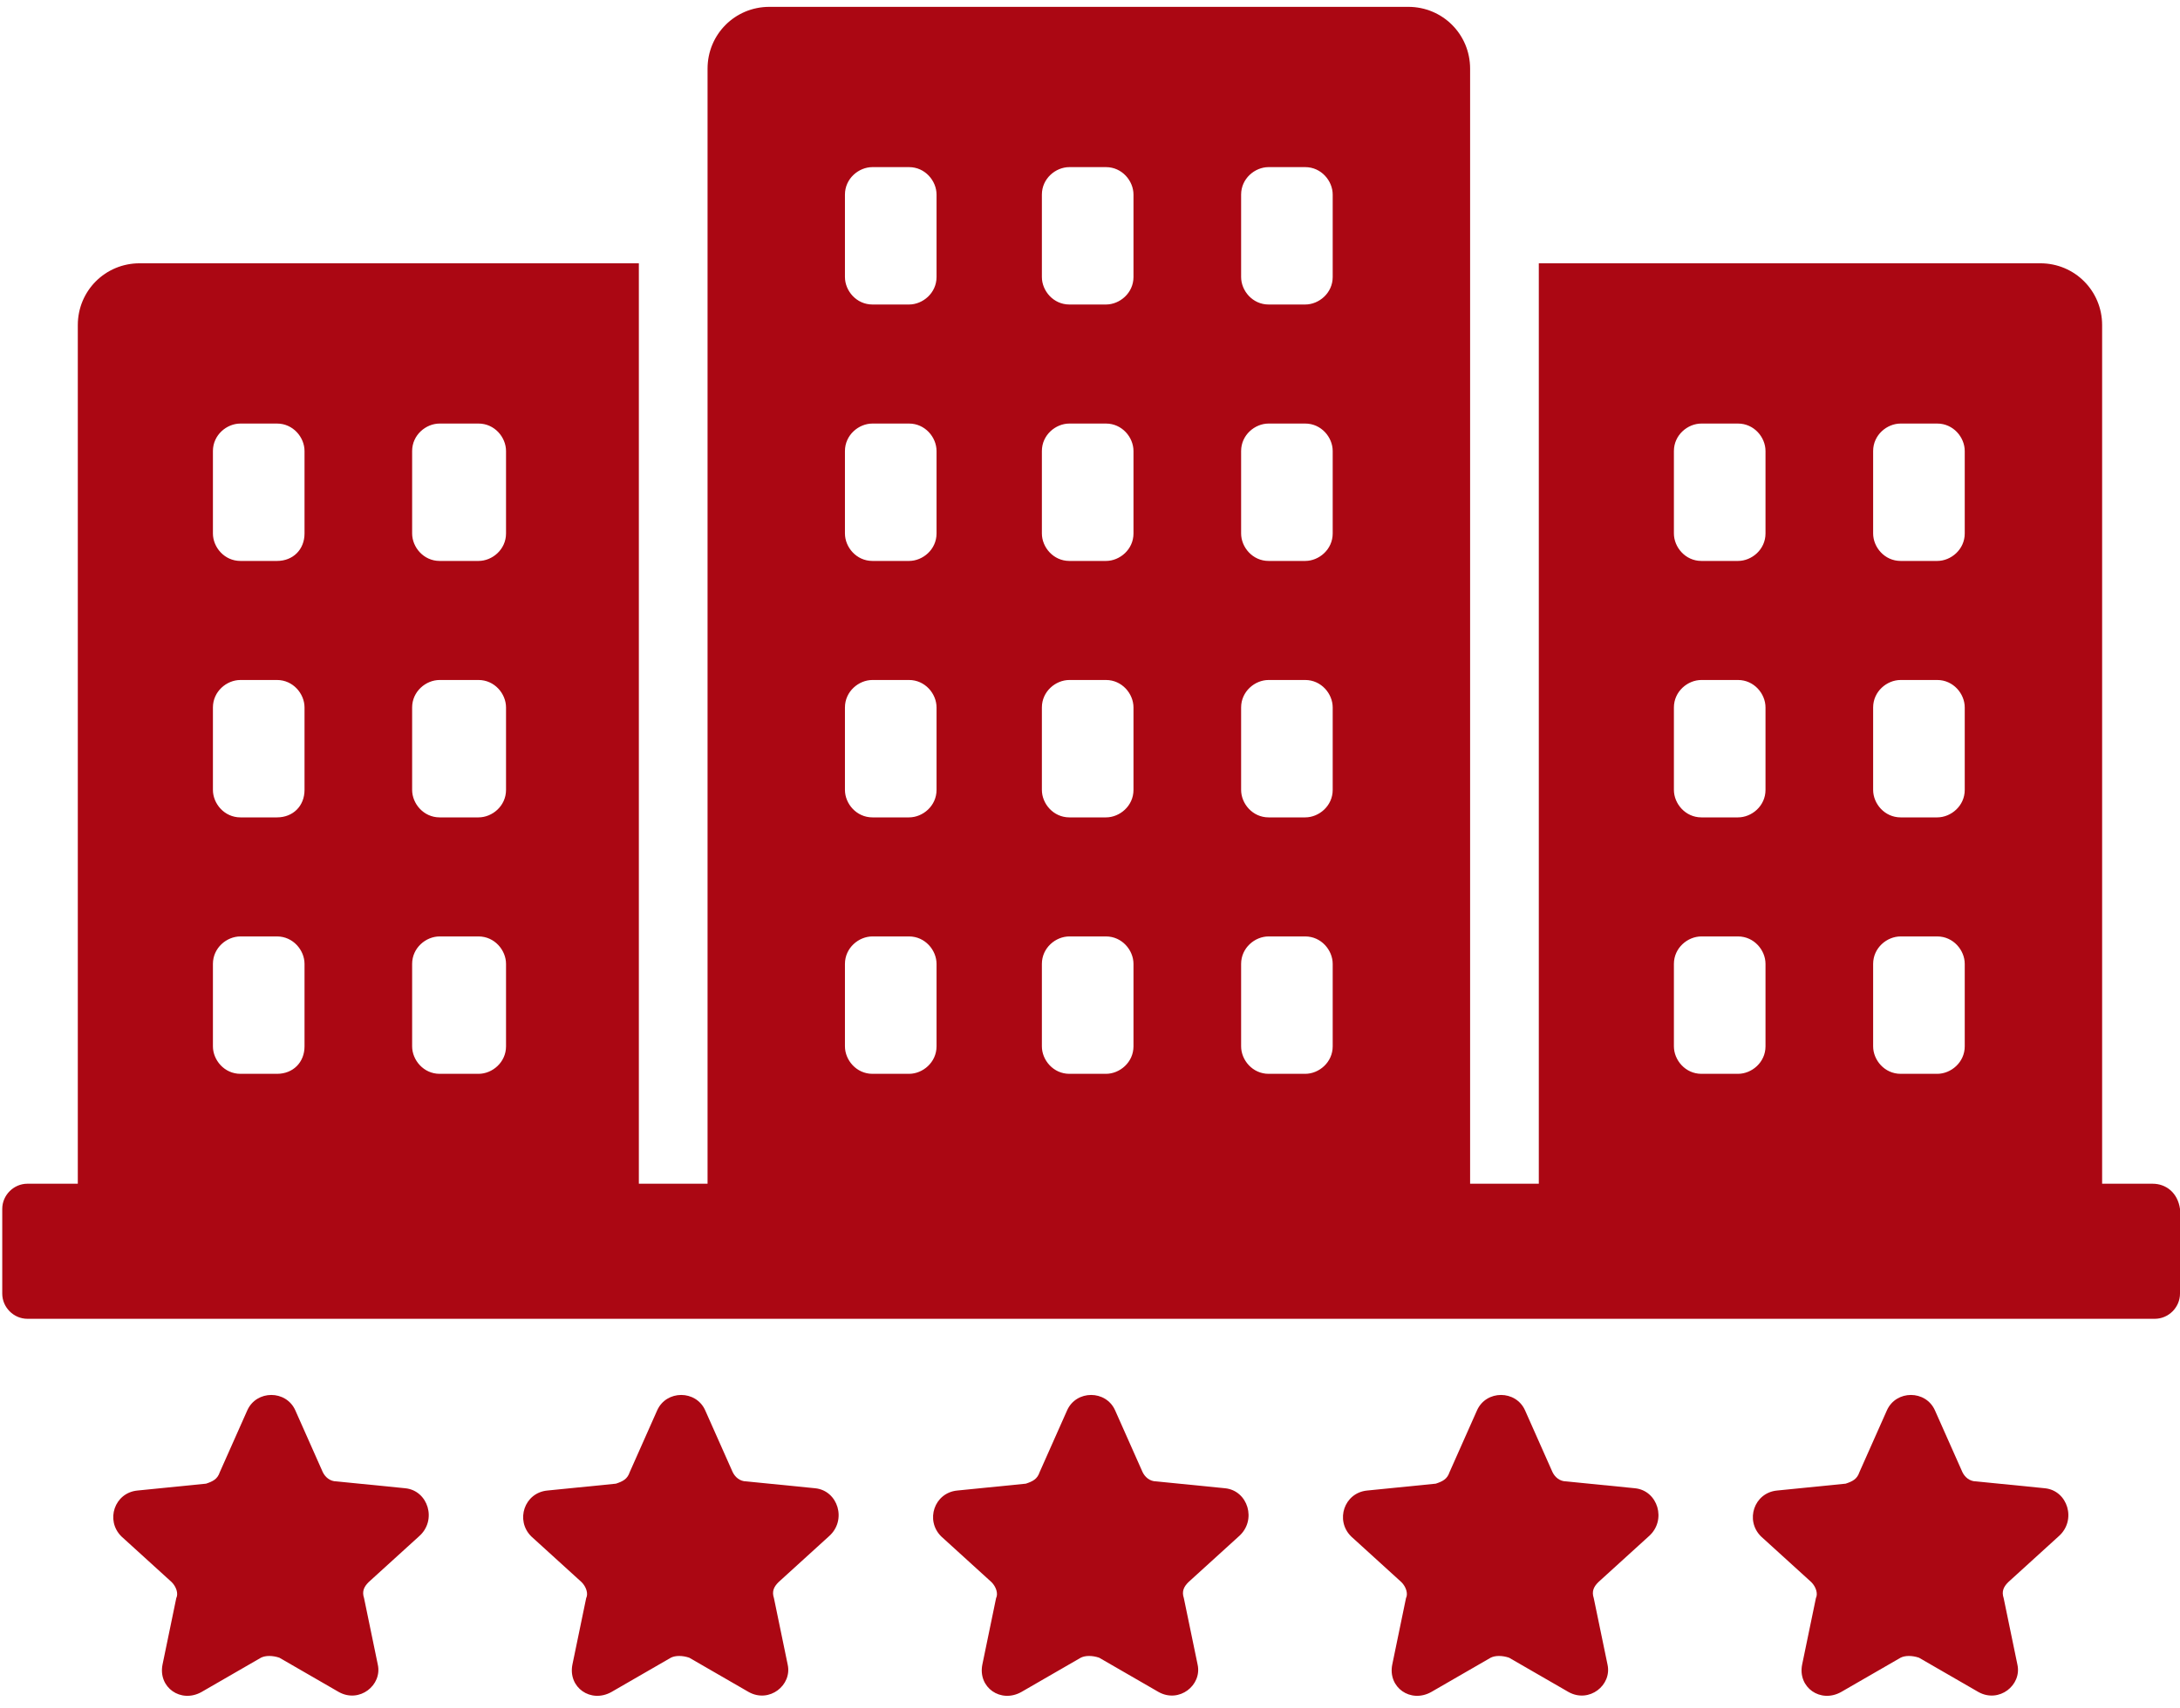
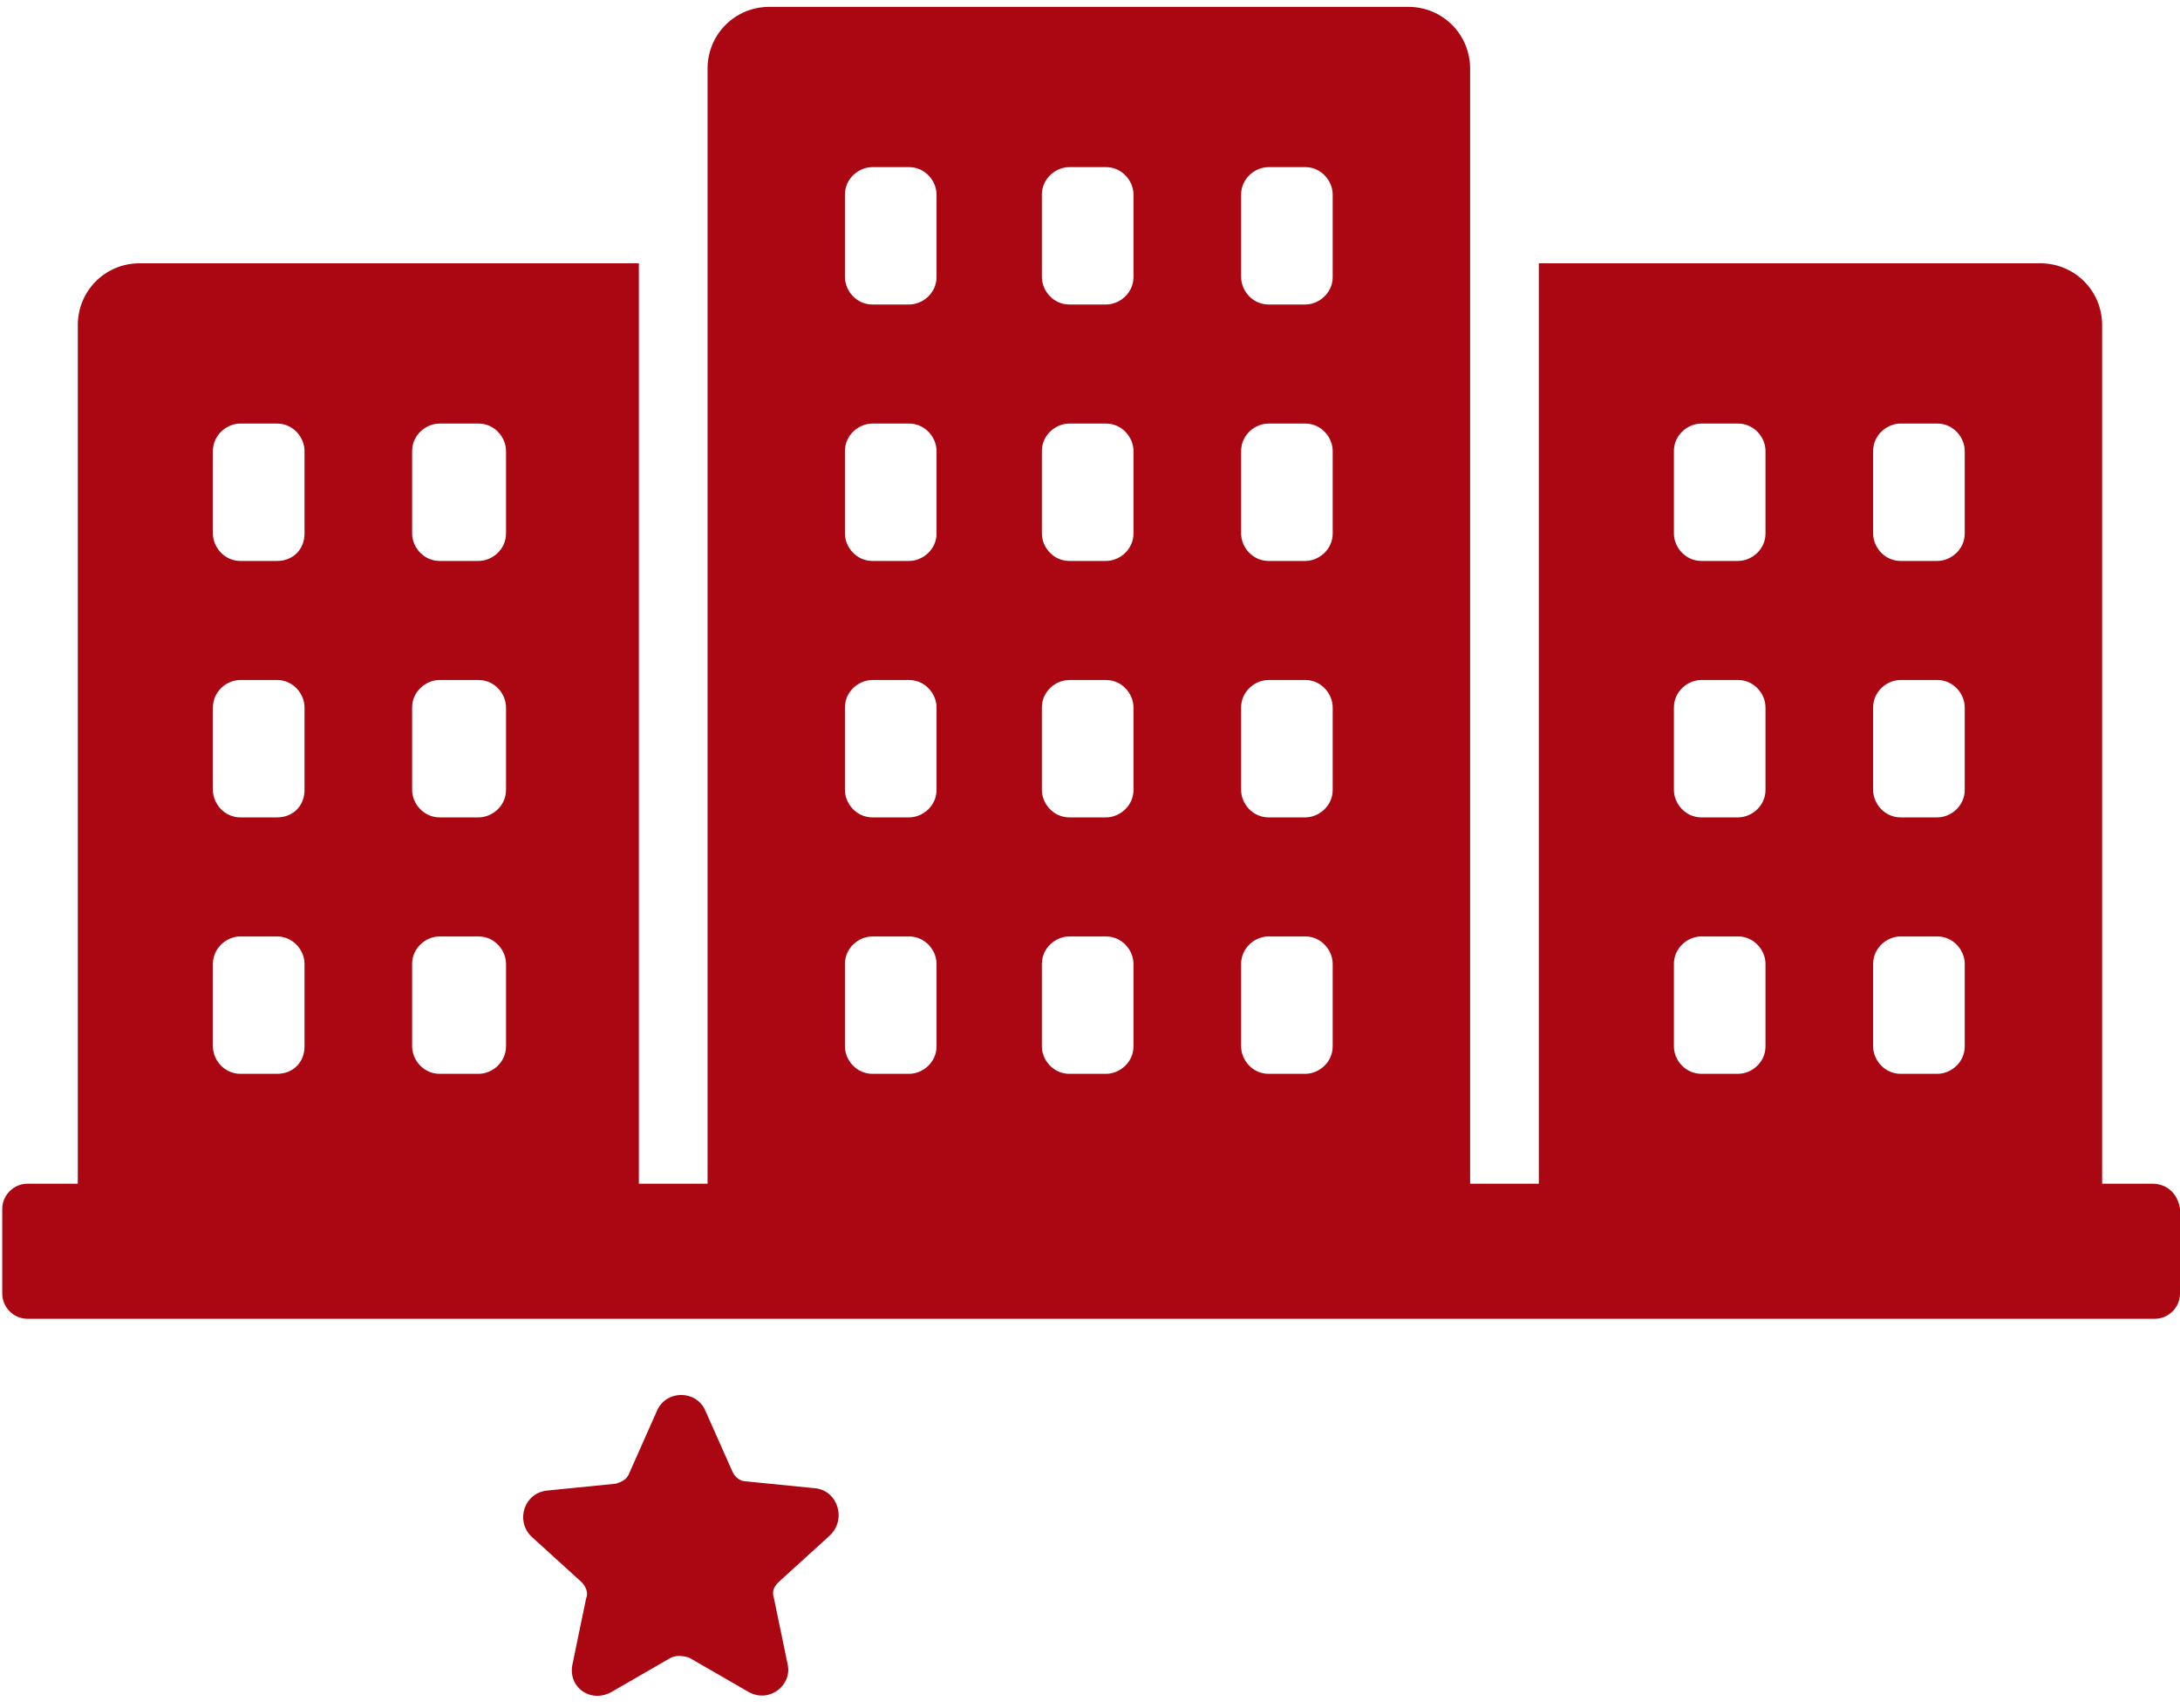
<svg xmlns="http://www.w3.org/2000/svg" width="97" height="76" viewBox="0 0 97 76" fill="none">
-   <path d="M54.51 66.23L51.453 65.925C51.148 65.925 50.944 65.721 50.842 65.517L49.619 62.766C49.212 61.849 47.887 61.849 47.48 62.766L46.257 65.517C46.155 65.823 45.951 65.925 45.646 66.026L42.589 66.332C41.57 66.434 41.162 67.657 41.876 68.37L44.117 70.408C44.321 70.612 44.423 70.917 44.321 71.121L43.71 74.076C43.506 75.095 44.525 75.808 45.442 75.299L48.091 73.77C48.295 73.668 48.6 73.668 48.906 73.77L51.555 75.299C52.472 75.808 53.491 74.993 53.288 74.076L52.676 71.121C52.574 70.815 52.676 70.612 52.88 70.408L55.122 68.37C55.937 67.657 55.529 66.332 54.51 66.23Z" fill="#AB0713" />
  <path d="M36.271 66.23L33.214 65.925C32.908 65.925 32.705 65.721 32.603 65.517L31.38 62.766C30.973 61.849 29.648 61.849 29.24 62.766L28.018 65.517C27.916 65.823 27.712 65.925 27.406 66.026L24.349 66.332C23.331 66.434 22.923 67.657 23.636 68.37L25.878 70.408C26.082 70.612 26.184 70.917 26.082 71.121L25.47 74.076C25.267 75.095 26.285 75.808 27.203 75.299L29.852 73.77C30.055 73.668 30.361 73.668 30.667 73.77L33.316 75.299C34.233 75.808 35.252 74.993 35.048 74.076L34.437 71.121C34.335 70.815 34.437 70.612 34.641 70.408L36.882 68.37C37.697 67.657 37.29 66.332 36.271 66.23Z" fill="#AB0713" />
-   <path d="M72.749 66.23L69.693 65.925C69.387 65.925 69.183 65.721 69.081 65.517L67.859 62.766C67.451 61.849 66.126 61.849 65.719 62.766L64.496 65.517C64.394 65.823 64.191 65.925 63.885 66.026L60.828 66.332C59.809 66.434 59.401 67.657 60.115 68.37L62.356 70.408C62.56 70.612 62.662 70.917 62.56 71.121L61.949 74.076C61.745 75.095 62.764 75.808 63.681 75.299L66.33 73.77C66.534 73.668 66.84 73.668 67.145 73.77L69.795 75.299C70.712 75.808 71.731 74.993 71.527 74.076L70.915 71.121C70.814 70.815 70.915 70.612 71.119 70.408L73.361 68.37C74.176 67.657 73.768 66.332 72.749 66.23Z" fill="#AB0713" />
-   <path d="M90.988 66.23L87.931 65.925C87.625 65.925 87.421 65.721 87.32 65.517L86.097 62.766C85.689 61.849 84.365 61.849 83.957 62.766L82.734 65.517C82.632 65.823 82.429 65.925 82.123 66.026L79.066 66.332C78.047 66.434 77.64 67.657 78.353 68.37L80.595 70.408C80.799 70.612 80.9 70.917 80.799 71.121L80.187 74.076C79.983 75.095 81.002 75.808 81.919 75.299L84.569 73.77C84.772 73.668 85.078 73.668 85.384 73.77L88.033 75.299C88.95 75.808 89.969 74.993 89.765 74.076L89.154 71.121C89.052 70.815 89.154 70.612 89.358 70.408L91.599 68.37C92.414 67.657 92.007 66.332 90.988 66.23Z" fill="#AB0713" />
-   <path d="M18.033 66.23L14.976 65.925C14.67 65.925 14.466 65.721 14.364 65.517L13.142 62.766C12.734 61.849 11.41 61.849 11.002 62.766L9.779 65.517C9.677 65.823 9.474 65.925 9.168 66.026L6.111 66.332C5.092 66.434 4.685 67.657 5.398 68.37L7.64 70.408C7.843 70.612 7.945 70.917 7.843 71.121L7.232 74.076C7.028 75.095 8.047 75.808 8.964 75.299L11.613 73.77C11.817 73.668 12.123 73.668 12.429 73.77L15.078 75.299C15.995 75.808 17.014 74.993 16.81 74.076L16.199 71.121C16.097 70.815 16.199 70.612 16.402 70.408L18.644 68.37C19.459 67.657 19.052 66.332 18.033 66.23Z" fill="#AB0713" />
  <path d="M95.777 52.678H93.535V14.468C93.535 12.939 92.312 11.717 90.784 11.717H68.47V52.678H65.413V3.056C65.413 1.527 64.19 0.305 62.662 0.305H34.234C32.705 0.305 31.483 1.527 31.483 3.056V52.678H28.426V11.717H6.213C4.685 11.717 3.462 12.939 3.462 14.468V52.678H1.22C0.609 52.678 0.1 53.187 0.1 53.798V57.568C0.1 58.18 0.609 58.689 1.22 58.689H95.879C96.49 58.689 97 58.18 97 57.568V53.798C96.898 53.085 96.388 52.678 95.777 52.678ZM83.346 20.072C83.346 19.359 83.957 18.849 84.569 18.849H86.199C86.912 18.849 87.422 19.46 87.422 20.072V23.74C87.422 24.453 86.81 24.963 86.199 24.963H84.569C83.855 24.963 83.346 24.351 83.346 23.74V20.072ZM83.346 31.484C83.346 30.771 83.957 30.261 84.569 30.261H86.199C86.912 30.261 87.422 30.872 87.422 31.484V35.152C87.422 35.865 86.81 36.375 86.199 36.375H84.569C83.855 36.375 83.346 35.763 83.346 35.152V31.484ZM83.346 42.896C83.346 42.183 83.957 41.673 84.569 41.673H86.199C86.912 41.673 87.422 42.285 87.422 42.896V46.564C87.422 47.277 86.81 47.787 86.199 47.787H84.569C83.855 47.787 83.346 47.175 83.346 46.564V42.896ZM74.481 20.072C74.481 19.359 75.093 18.849 75.704 18.849H77.334C78.048 18.849 78.557 19.46 78.557 20.072V23.74C78.557 24.453 77.946 24.963 77.334 24.963H75.704C74.991 24.963 74.481 24.351 74.481 23.74V20.072ZM74.481 31.484C74.481 30.771 75.093 30.261 75.704 30.261H77.334C78.048 30.261 78.557 30.872 78.557 31.484V35.152C78.557 35.865 77.946 36.375 77.334 36.375H75.704C74.991 36.375 74.481 35.763 74.481 35.152V31.484ZM74.481 42.896C74.481 42.183 75.093 41.673 75.704 41.673H77.334C78.048 41.673 78.557 42.285 78.557 42.896V46.564C78.557 47.277 77.946 47.787 77.334 47.787H75.704C74.991 47.787 74.481 47.175 74.481 46.564V42.896ZM55.224 8.66C55.224 7.947 55.835 7.437 56.446 7.437H58.077C58.79 7.437 59.299 8.049 59.299 8.66V12.328C59.299 13.041 58.688 13.551 58.077 13.551H56.446C55.733 13.551 55.224 12.939 55.224 12.328V8.66ZM55.224 20.072C55.224 19.359 55.835 18.849 56.446 18.849H58.077C58.79 18.849 59.299 19.46 59.299 20.072V23.74C59.299 24.453 58.688 24.963 58.077 24.963H56.446C55.733 24.963 55.224 24.351 55.224 23.74V20.072ZM55.224 31.484C55.224 30.771 55.835 30.261 56.446 30.261H58.077C58.79 30.261 59.299 30.872 59.299 31.484V35.152C59.299 35.865 58.688 36.375 58.077 36.375H56.446C55.733 36.375 55.224 35.763 55.224 35.152V31.484ZM55.224 42.896C55.224 42.183 55.835 41.673 56.446 41.673H58.077C58.79 41.673 59.299 42.285 59.299 42.896V46.564C59.299 47.277 58.688 47.787 58.077 47.787H56.446C55.733 47.787 55.224 47.175 55.224 46.564V42.896ZM46.359 8.66C46.359 7.947 46.97 7.437 47.582 7.437H49.212C49.925 7.437 50.435 8.049 50.435 8.66V12.328C50.435 13.041 49.823 13.551 49.212 13.551H47.582C46.868 13.551 46.359 12.939 46.359 12.328V8.66ZM46.359 20.072C46.359 19.359 46.97 18.849 47.582 18.849H49.212C49.925 18.849 50.435 19.46 50.435 20.072V23.74C50.435 24.453 49.823 24.963 49.212 24.963H47.582C46.868 24.963 46.359 24.351 46.359 23.74V20.072ZM46.359 31.484C46.359 30.771 46.97 30.261 47.582 30.261H49.212C49.925 30.261 50.435 30.872 50.435 31.484V35.152C50.435 35.865 49.823 36.375 49.212 36.375H47.582C46.868 36.375 46.359 35.763 46.359 35.152V31.484ZM46.359 42.896C46.359 42.183 46.97 41.673 47.582 41.673H49.212C49.925 41.673 50.435 42.285 50.435 42.896V46.564C50.435 47.277 49.823 47.787 49.212 47.787H47.582C46.868 47.787 46.359 47.175 46.359 46.564V42.896ZM37.596 8.66C37.596 7.947 38.208 7.437 38.819 7.437H40.449C41.162 7.437 41.672 8.049 41.672 8.66V12.328C41.672 13.041 41.06 13.551 40.449 13.551H38.819C38.106 13.551 37.596 12.939 37.596 12.328V8.66ZM37.596 20.072C37.596 19.359 38.208 18.849 38.819 18.849H40.449C41.162 18.849 41.672 19.46 41.672 20.072V23.74C41.672 24.453 41.06 24.963 40.449 24.963H38.819C38.106 24.963 37.596 24.351 37.596 23.74V20.072ZM37.596 31.484C37.596 30.771 38.208 30.261 38.819 30.261H40.449C41.162 30.261 41.672 30.872 41.672 31.484V35.152C41.672 35.865 41.06 36.375 40.449 36.375H38.819C38.106 36.375 37.596 35.763 37.596 35.152V31.484ZM37.596 42.896C37.596 42.183 38.208 41.673 38.819 41.673H40.449C41.162 41.673 41.672 42.285 41.672 42.896V46.564C41.672 47.277 41.06 47.787 40.449 47.787H38.819C38.106 47.787 37.596 47.175 37.596 46.564V42.896ZM18.338 20.072C18.338 19.359 18.95 18.849 19.561 18.849H21.293C22.006 18.849 22.516 19.46 22.516 20.072V23.74C22.516 24.453 21.905 24.963 21.293 24.963H19.561C18.848 24.963 18.338 24.351 18.338 23.74V20.072ZM18.338 31.484C18.338 30.771 18.95 30.261 19.561 30.261H21.293C22.006 30.261 22.516 30.872 22.516 31.484V35.152C22.516 35.865 21.905 36.375 21.293 36.375H19.561C18.848 36.375 18.338 35.763 18.338 35.152V31.484ZM18.338 42.896C18.338 42.183 18.95 41.673 19.561 41.673H21.293C22.006 41.673 22.516 42.285 22.516 42.896V46.564C22.516 47.277 21.905 47.787 21.293 47.787H19.561C18.848 47.787 18.338 47.175 18.338 46.564V42.896ZM9.474 20.072C9.474 19.359 10.085 18.849 10.697 18.849H12.327C13.04 18.849 13.55 19.46 13.55 20.072V23.74C13.55 24.453 13.04 24.963 12.327 24.963H10.697C9.983 24.963 9.474 24.351 9.474 23.74V20.072ZM9.474 31.484C9.474 30.771 10.085 30.261 10.697 30.261H12.327C13.04 30.261 13.55 30.872 13.55 31.484V35.152C13.55 35.865 13.04 36.375 12.327 36.375H10.697C9.983 36.375 9.474 35.763 9.474 35.152V31.484ZM9.474 42.896C9.474 42.183 10.085 41.673 10.697 41.673H12.327C13.04 41.673 13.55 42.285 13.55 42.896V46.564C13.55 47.277 13.04 47.787 12.327 47.787H10.697C9.983 47.787 9.474 47.175 9.474 46.564V42.896Z" fill="#AB0713" />
</svg>